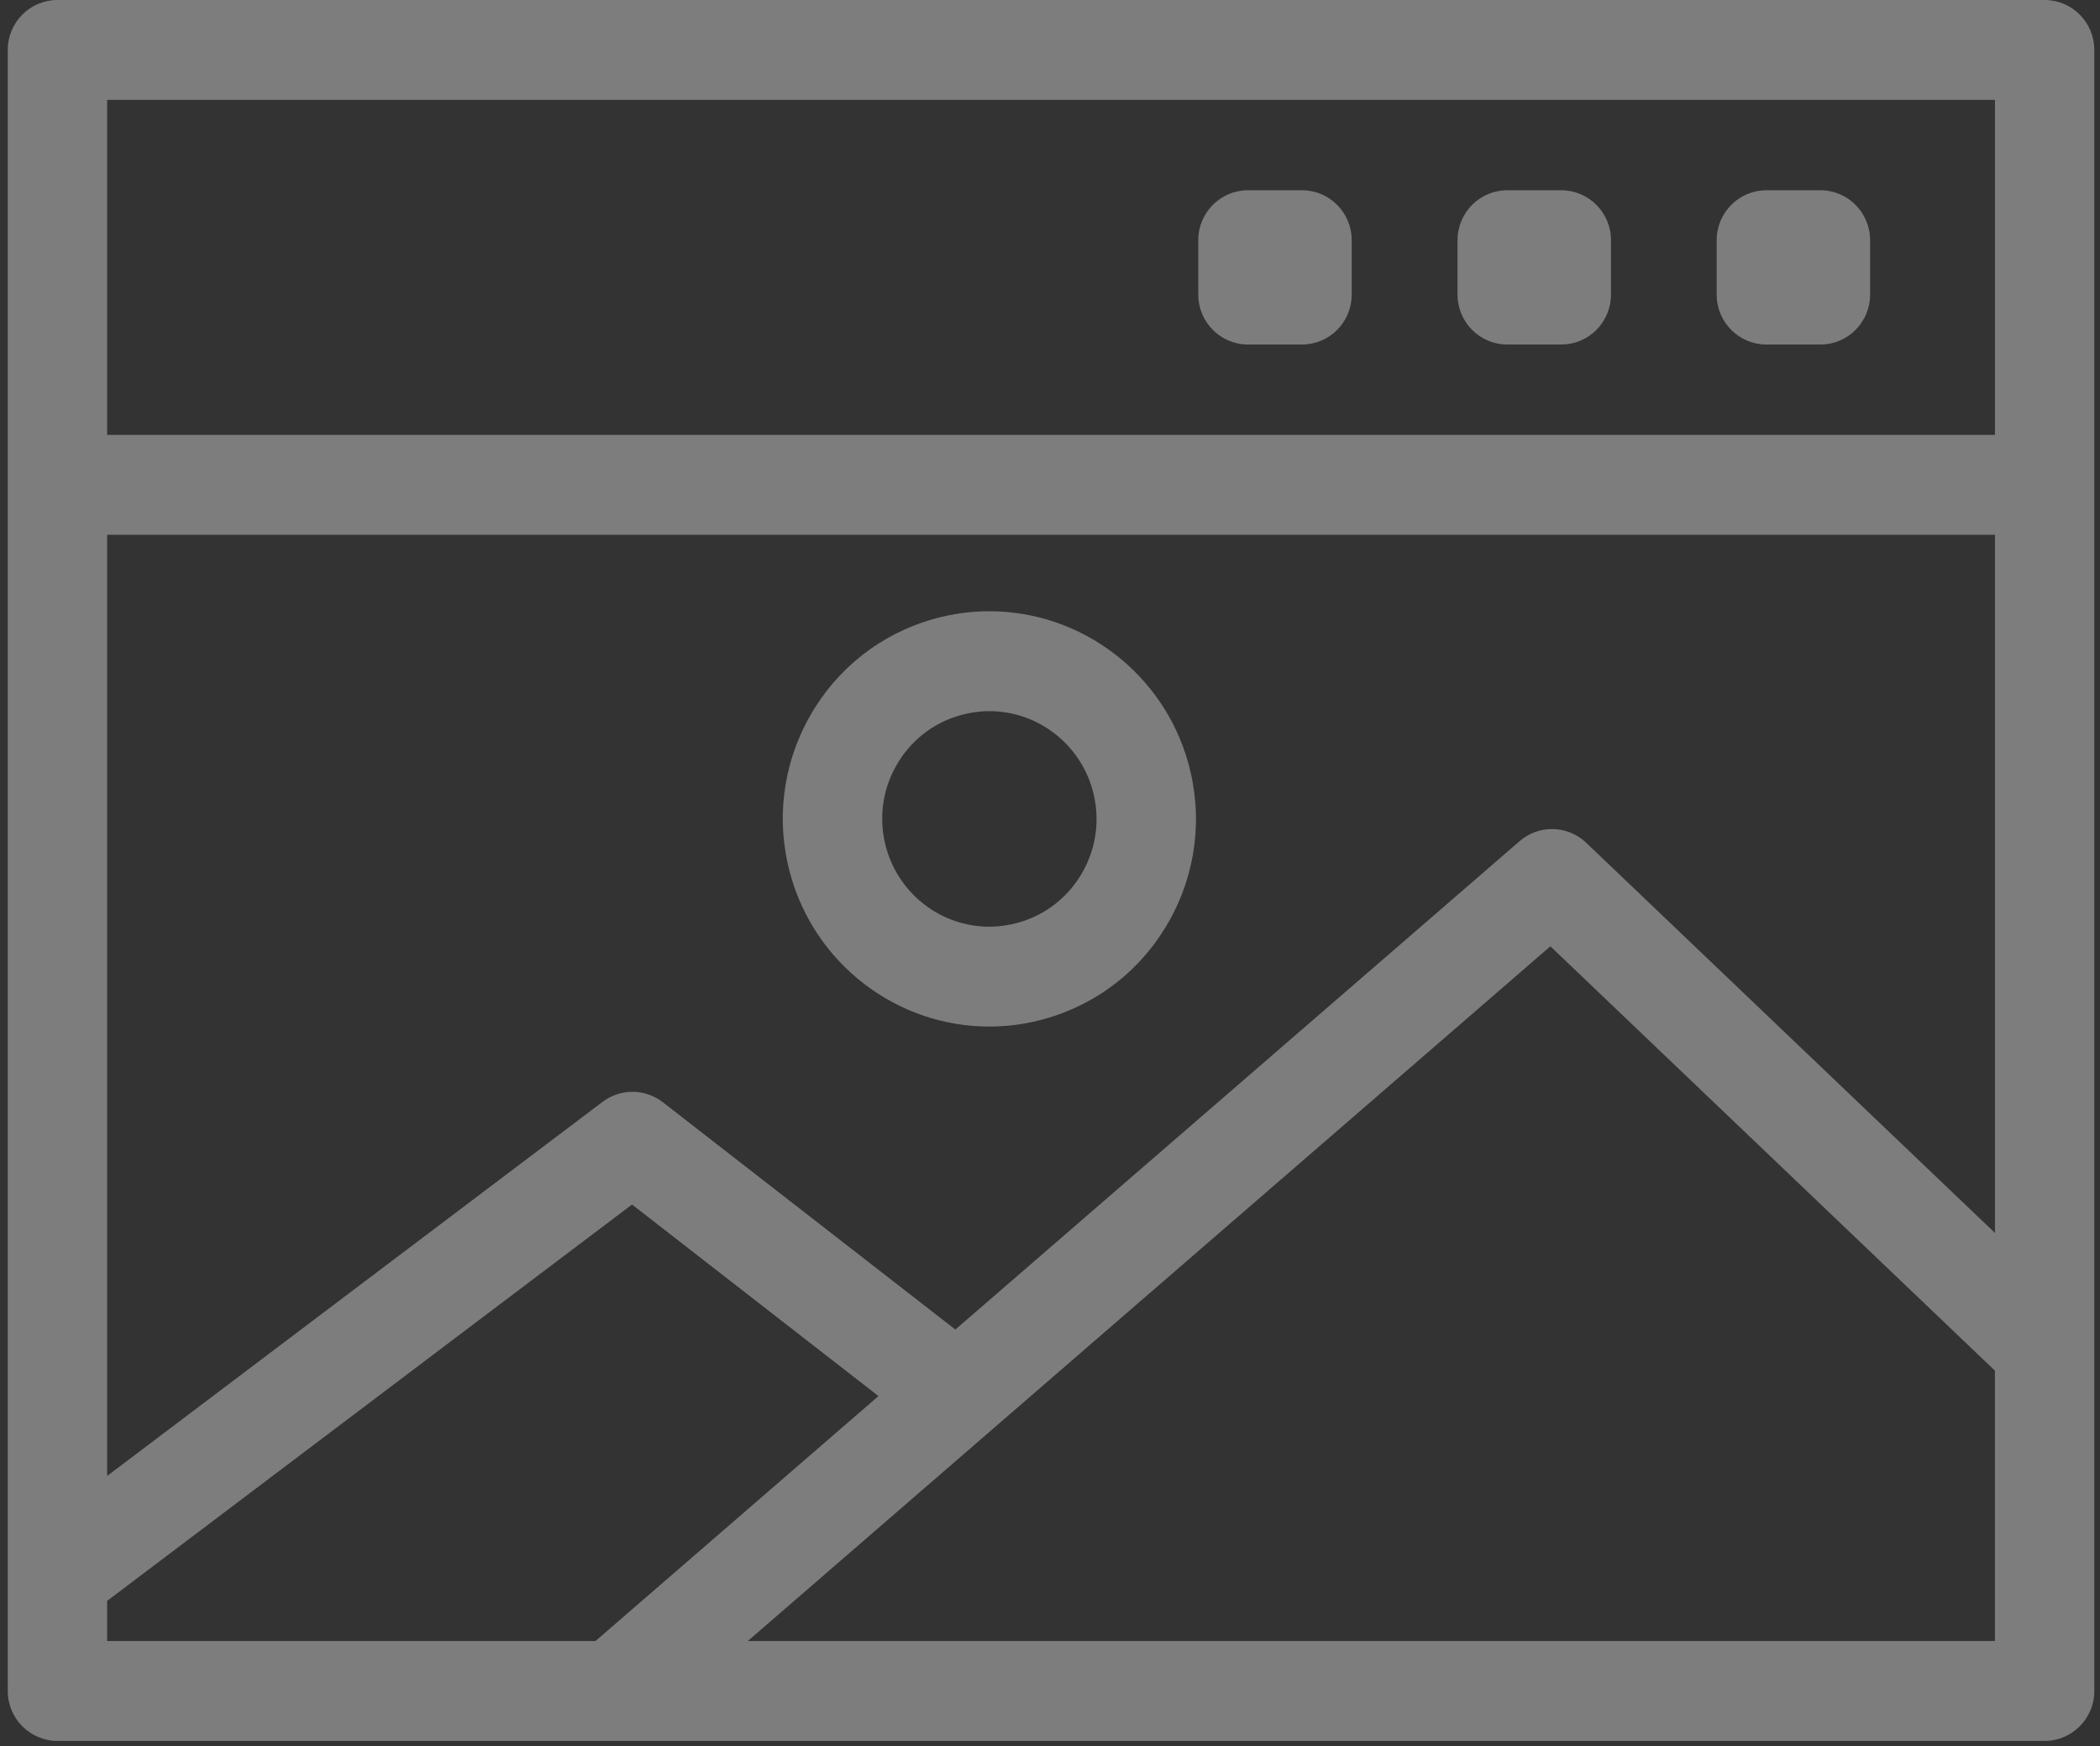
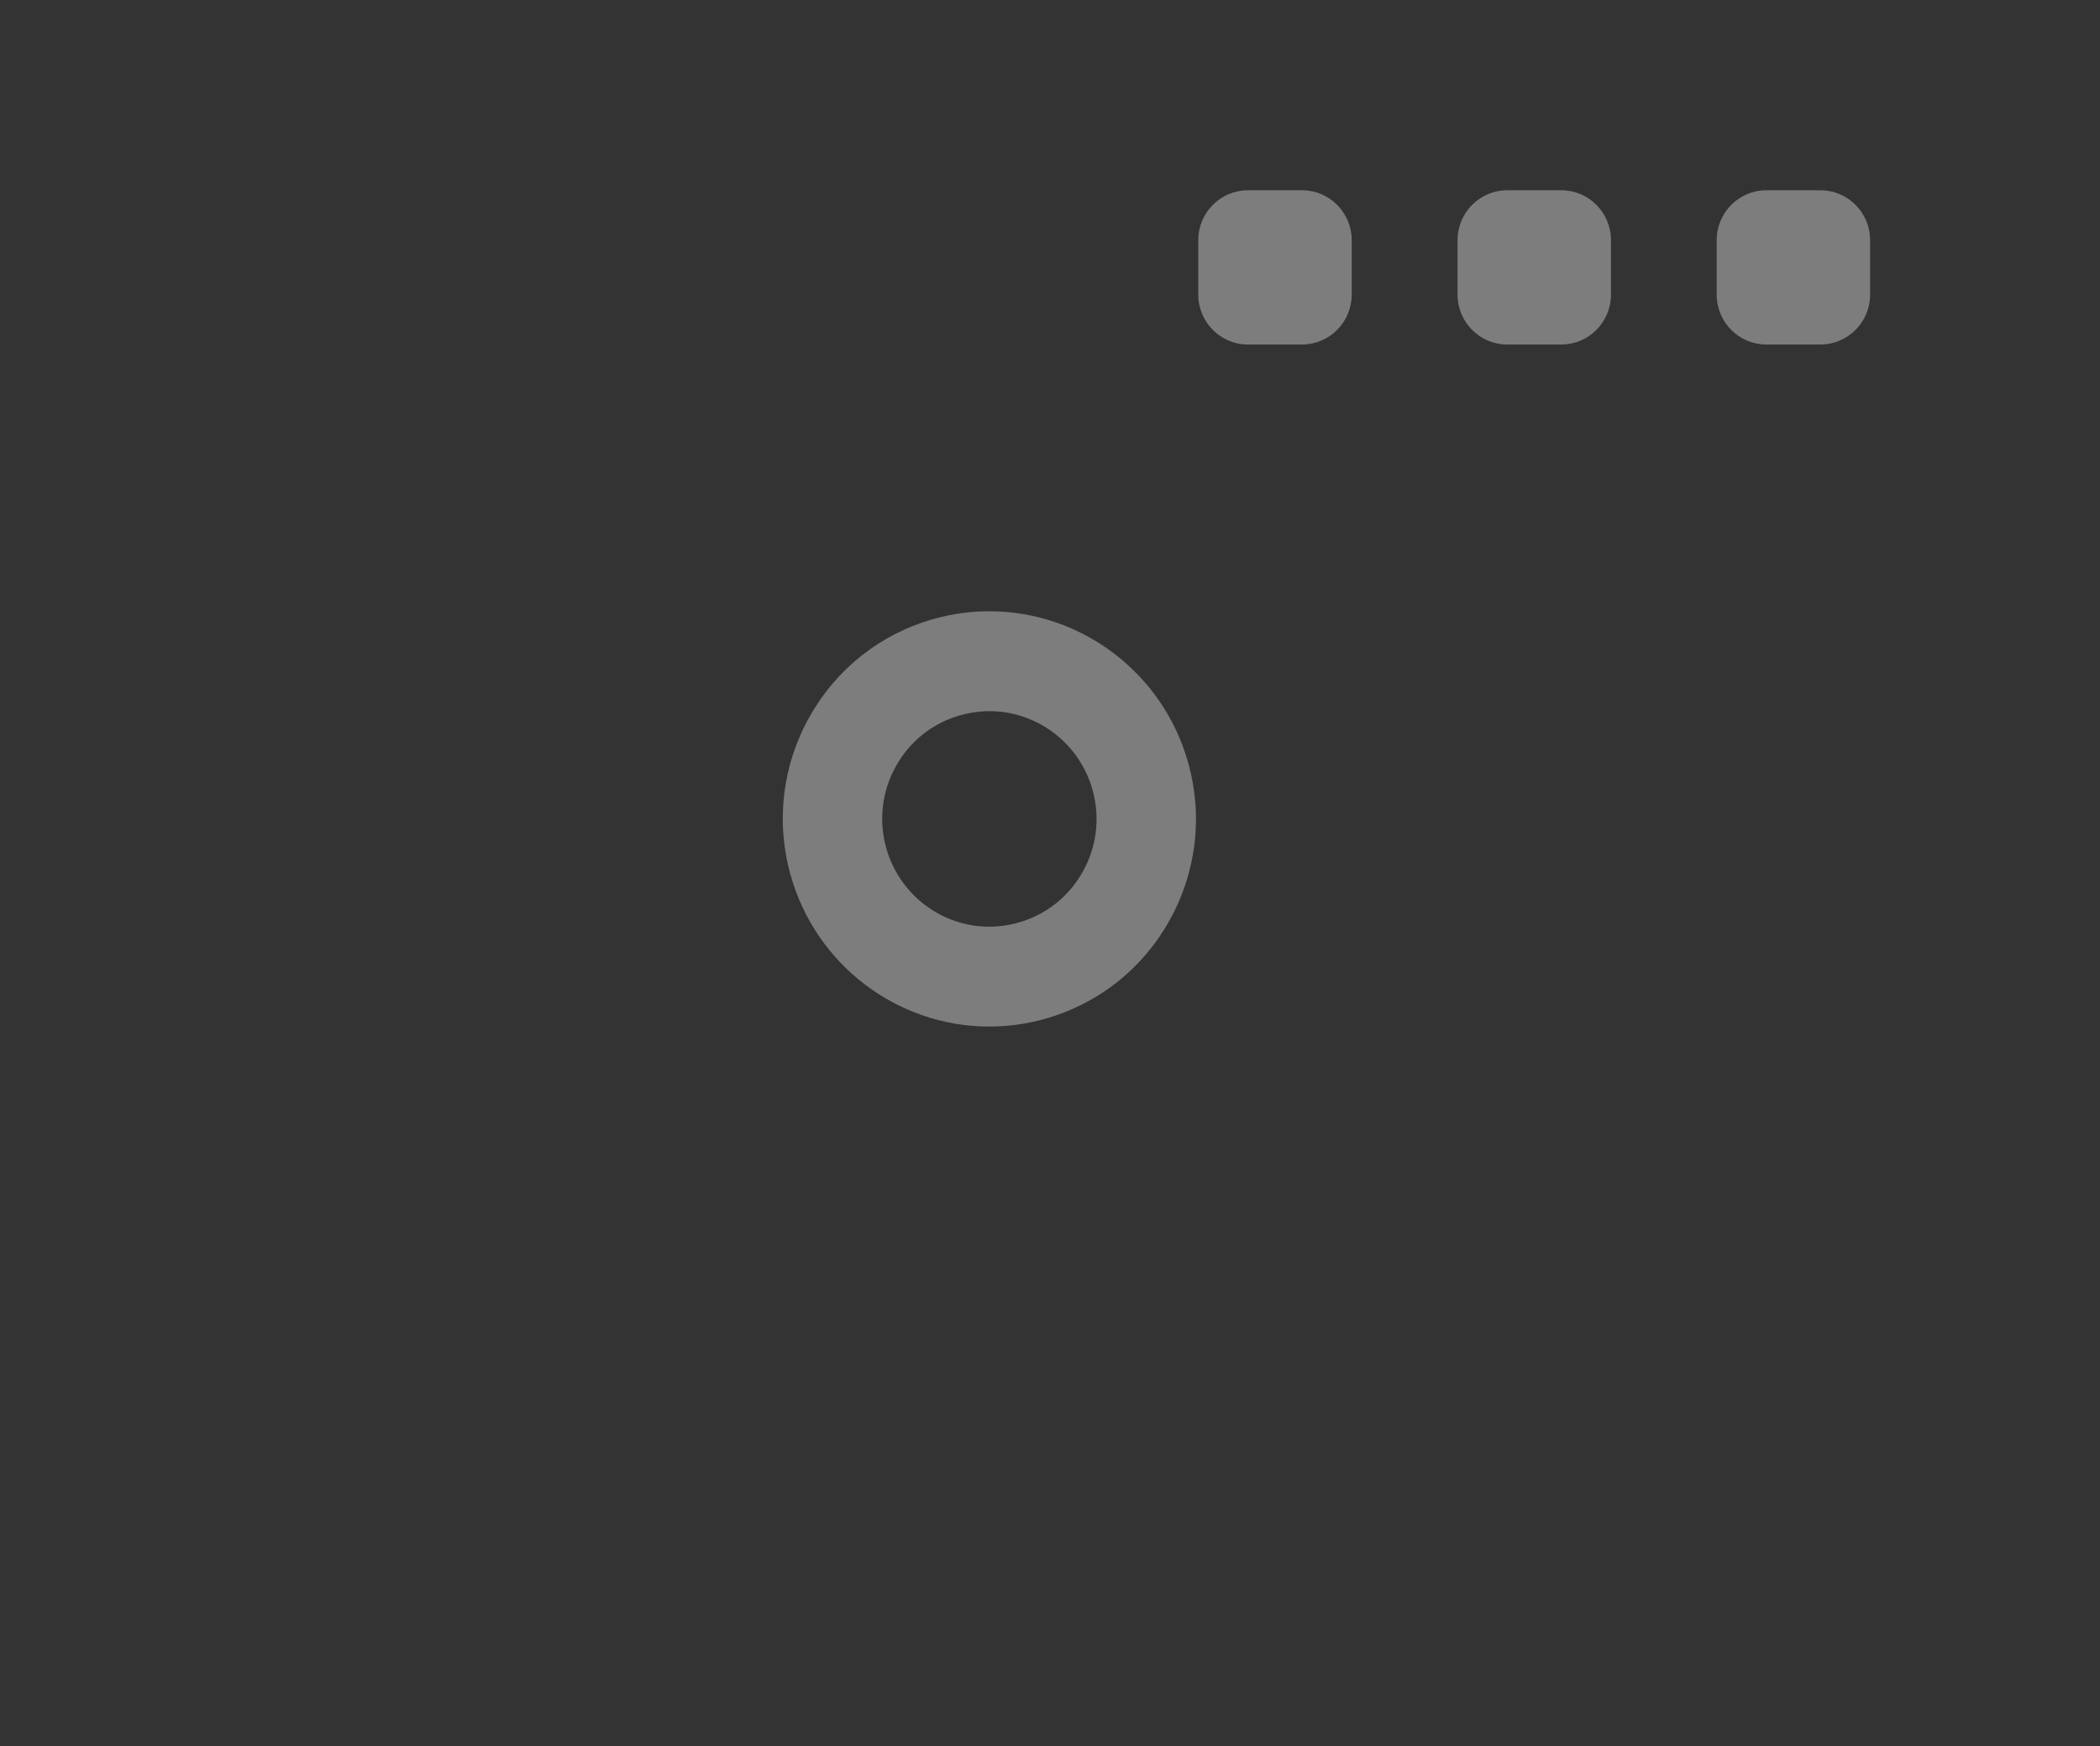
<svg xmlns="http://www.w3.org/2000/svg" width="172px" height="143px" viewBox="0 0 172 143" version="1.1">
  <rect x="0" y="0" width="172" height="143" fill="#333333" stroke="none" />
  <title>Page 1</title>
  <desc>Created with Sketch.</desc>
  <defs />
  <g id="Try-It" stroke="none" stroke-width="1" fill="none" fill-rule="evenodd" opacity="0.365">
    <g id="Try-it-Page-Page-Optimisation-Loading" transform="translate(-1172, -679)" fill="#FFFFFF">
      <g id="Group-6" transform="translate(1149, 679)">
        <g id="Page-1" transform="translate(23.636, 0)">
          <path d="M88.036,71.4 C86.884,73.45 85.004,74.924 82.74,75.555 C81.969,75.77 81.176,75.88 80.385,75.88 C76.464,75.88 72.995,73.222 71.944,69.412 C71.315,67.141 71.605,64.76 72.76,62.708 C73.913,60.658 75.791,59.183 78.049,58.556 C78.822,58.341 79.613,58.231 80.402,58.231 C84.329,58.231 87.804,60.888 88.853,64.696 C89.482,66.969 89.193,69.348 88.036,71.4 M80.404,50.051 C78.878,50.051 77.355,50.259 75.876,50.672 C71.524,51.882 67.902,54.727 65.676,58.679 C63.451,62.635 62.891,67.225 64.102,71.597 C66.122,78.933 72.816,84.057 80.385,84.057 C81.911,84.057 83.435,83.849 84.915,83.434 C89.271,82.219 92.896,79.376 95.12,75.425 C97.345,71.473 97.905,66.885 96.696,62.507 C94.676,55.174 87.978,50.051 80.404,50.051" id="Fill-1" />
-           <path d="M60.613,134.369 L126.347,77.484 L162.758,112.232 L162.758,134.369 L60.613,134.369 Z M8.138,131.084 L51.129,98.629 L71.316,114.313 L48.14,134.369 L8.138,134.369 L8.138,131.084 Z M8.138,35.61 L162.76,35.61 L162.76,8.179 L8.138,8.179 L8.138,35.61 Z M77.611,108.867 L53.653,90.253 C52.204,89.131 50.185,89.115 48.72,90.22 L8.138,120.855 L8.138,43.789 L162.76,43.789 L162.76,100.955 L129.284,69.01 C127.767,67.563 125.409,67.506 123.827,68.876 L77.611,108.867 Z M166.829,0 L4.069,0 C1.822,0 0,1.831 0,4.089 L0,138.46 C0,140.717 1.822,142.549 4.069,142.549 L166.829,142.549 C169.075,142.549 170.898,140.717 170.898,138.46 L170.898,4.089 C170.898,1.831 169.075,0 166.829,0 L166.829,0 Z" id="Fill-3" />
          <path d="M144.036,28.21 L148.465,28.21 C150.711,28.21 152.535,26.379 152.535,24.121 L152.535,19.668 C152.535,17.41 150.711,15.579 148.465,15.579 L144.036,15.579 C141.791,15.579 139.969,17.41 139.969,19.668 L139.969,24.121 C139.967,26.379 141.789,28.21 144.036,28.21" id="Fill-5" />
          <path d="M122.813,28.21 L127.242,28.21 C129.487,28.21 131.311,26.379 131.311,24.121 L131.311,19.668 C131.311,17.41 129.487,15.579 127.242,15.579 L122.813,15.579 C120.567,15.579 118.744,17.41 118.744,19.668 L118.744,24.121 C118.744,26.379 120.565,28.21 122.813,28.21" id="Fill-7" />
          <path d="M101.576,28.21 L106.005,28.21 C108.253,28.21 110.075,26.379 110.075,24.121 L110.075,19.668 C110.075,17.41 108.253,15.579 106.005,15.579 L101.576,15.579 C99.329,15.579 97.507,17.41 97.507,19.668 L97.507,24.121 C97.507,26.379 99.329,28.21 101.576,28.21" id="Fill-9" />
        </g>
      </g>
    </g>
  </g>
</svg>